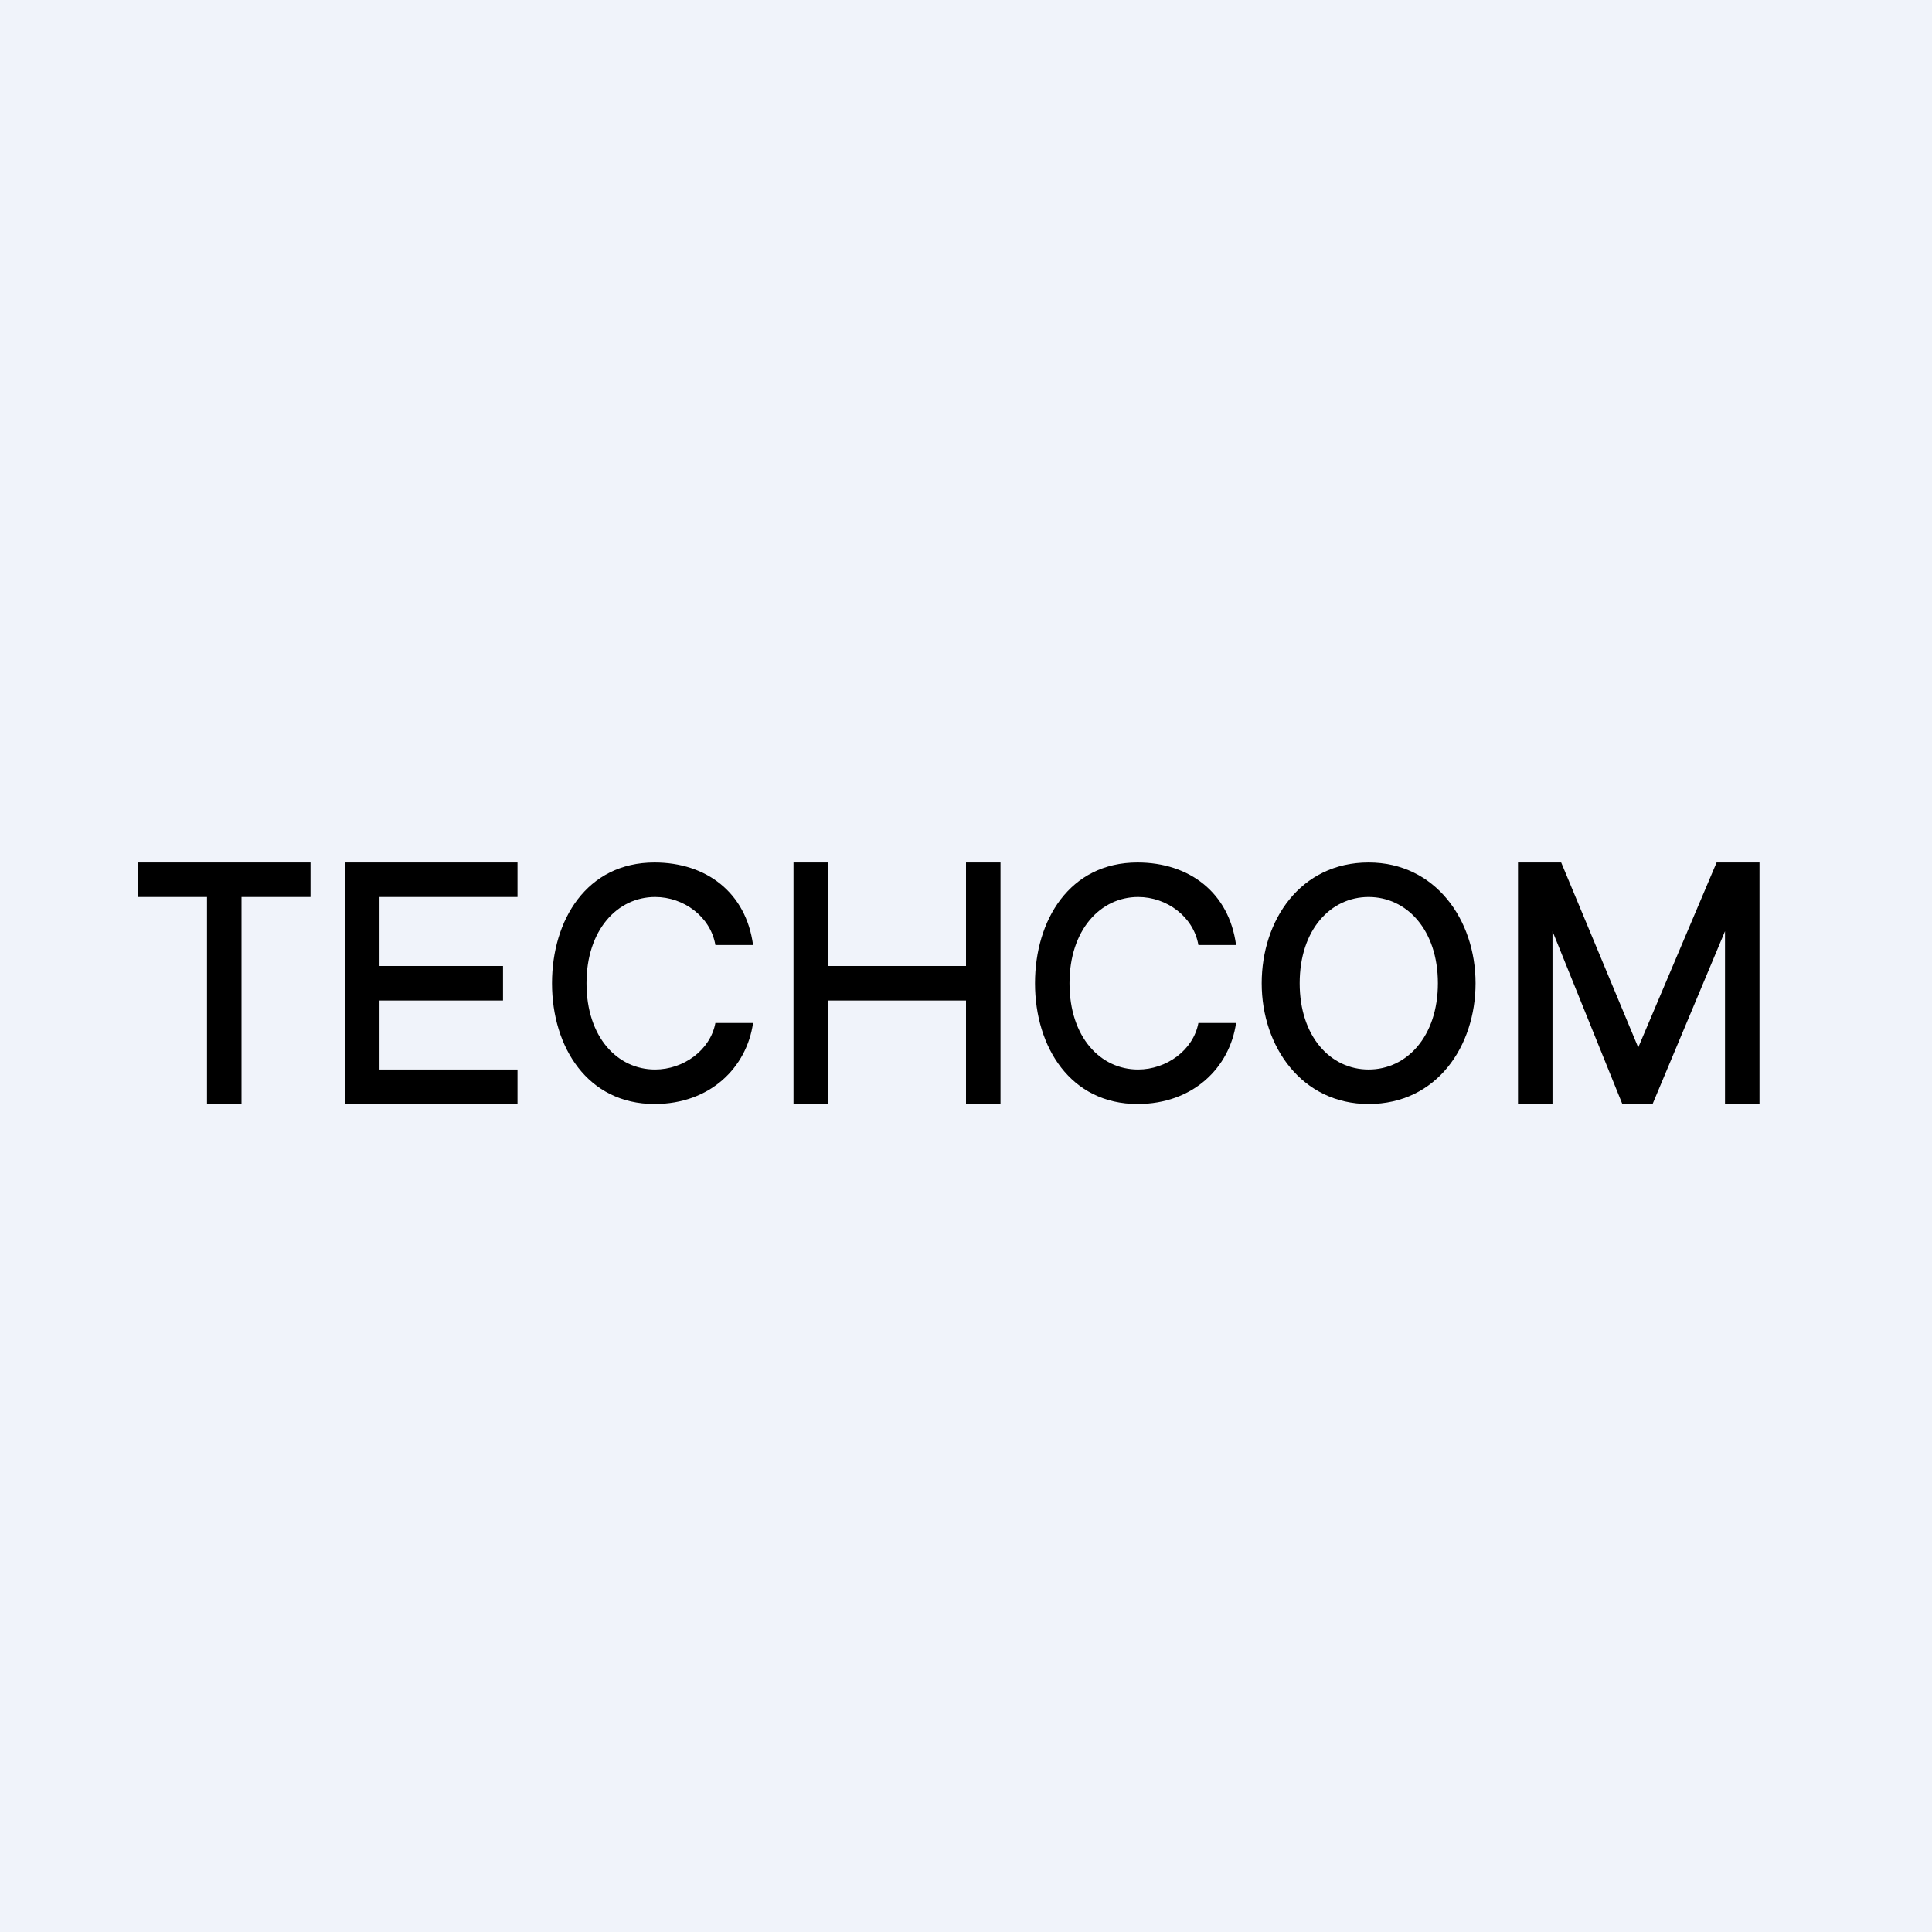
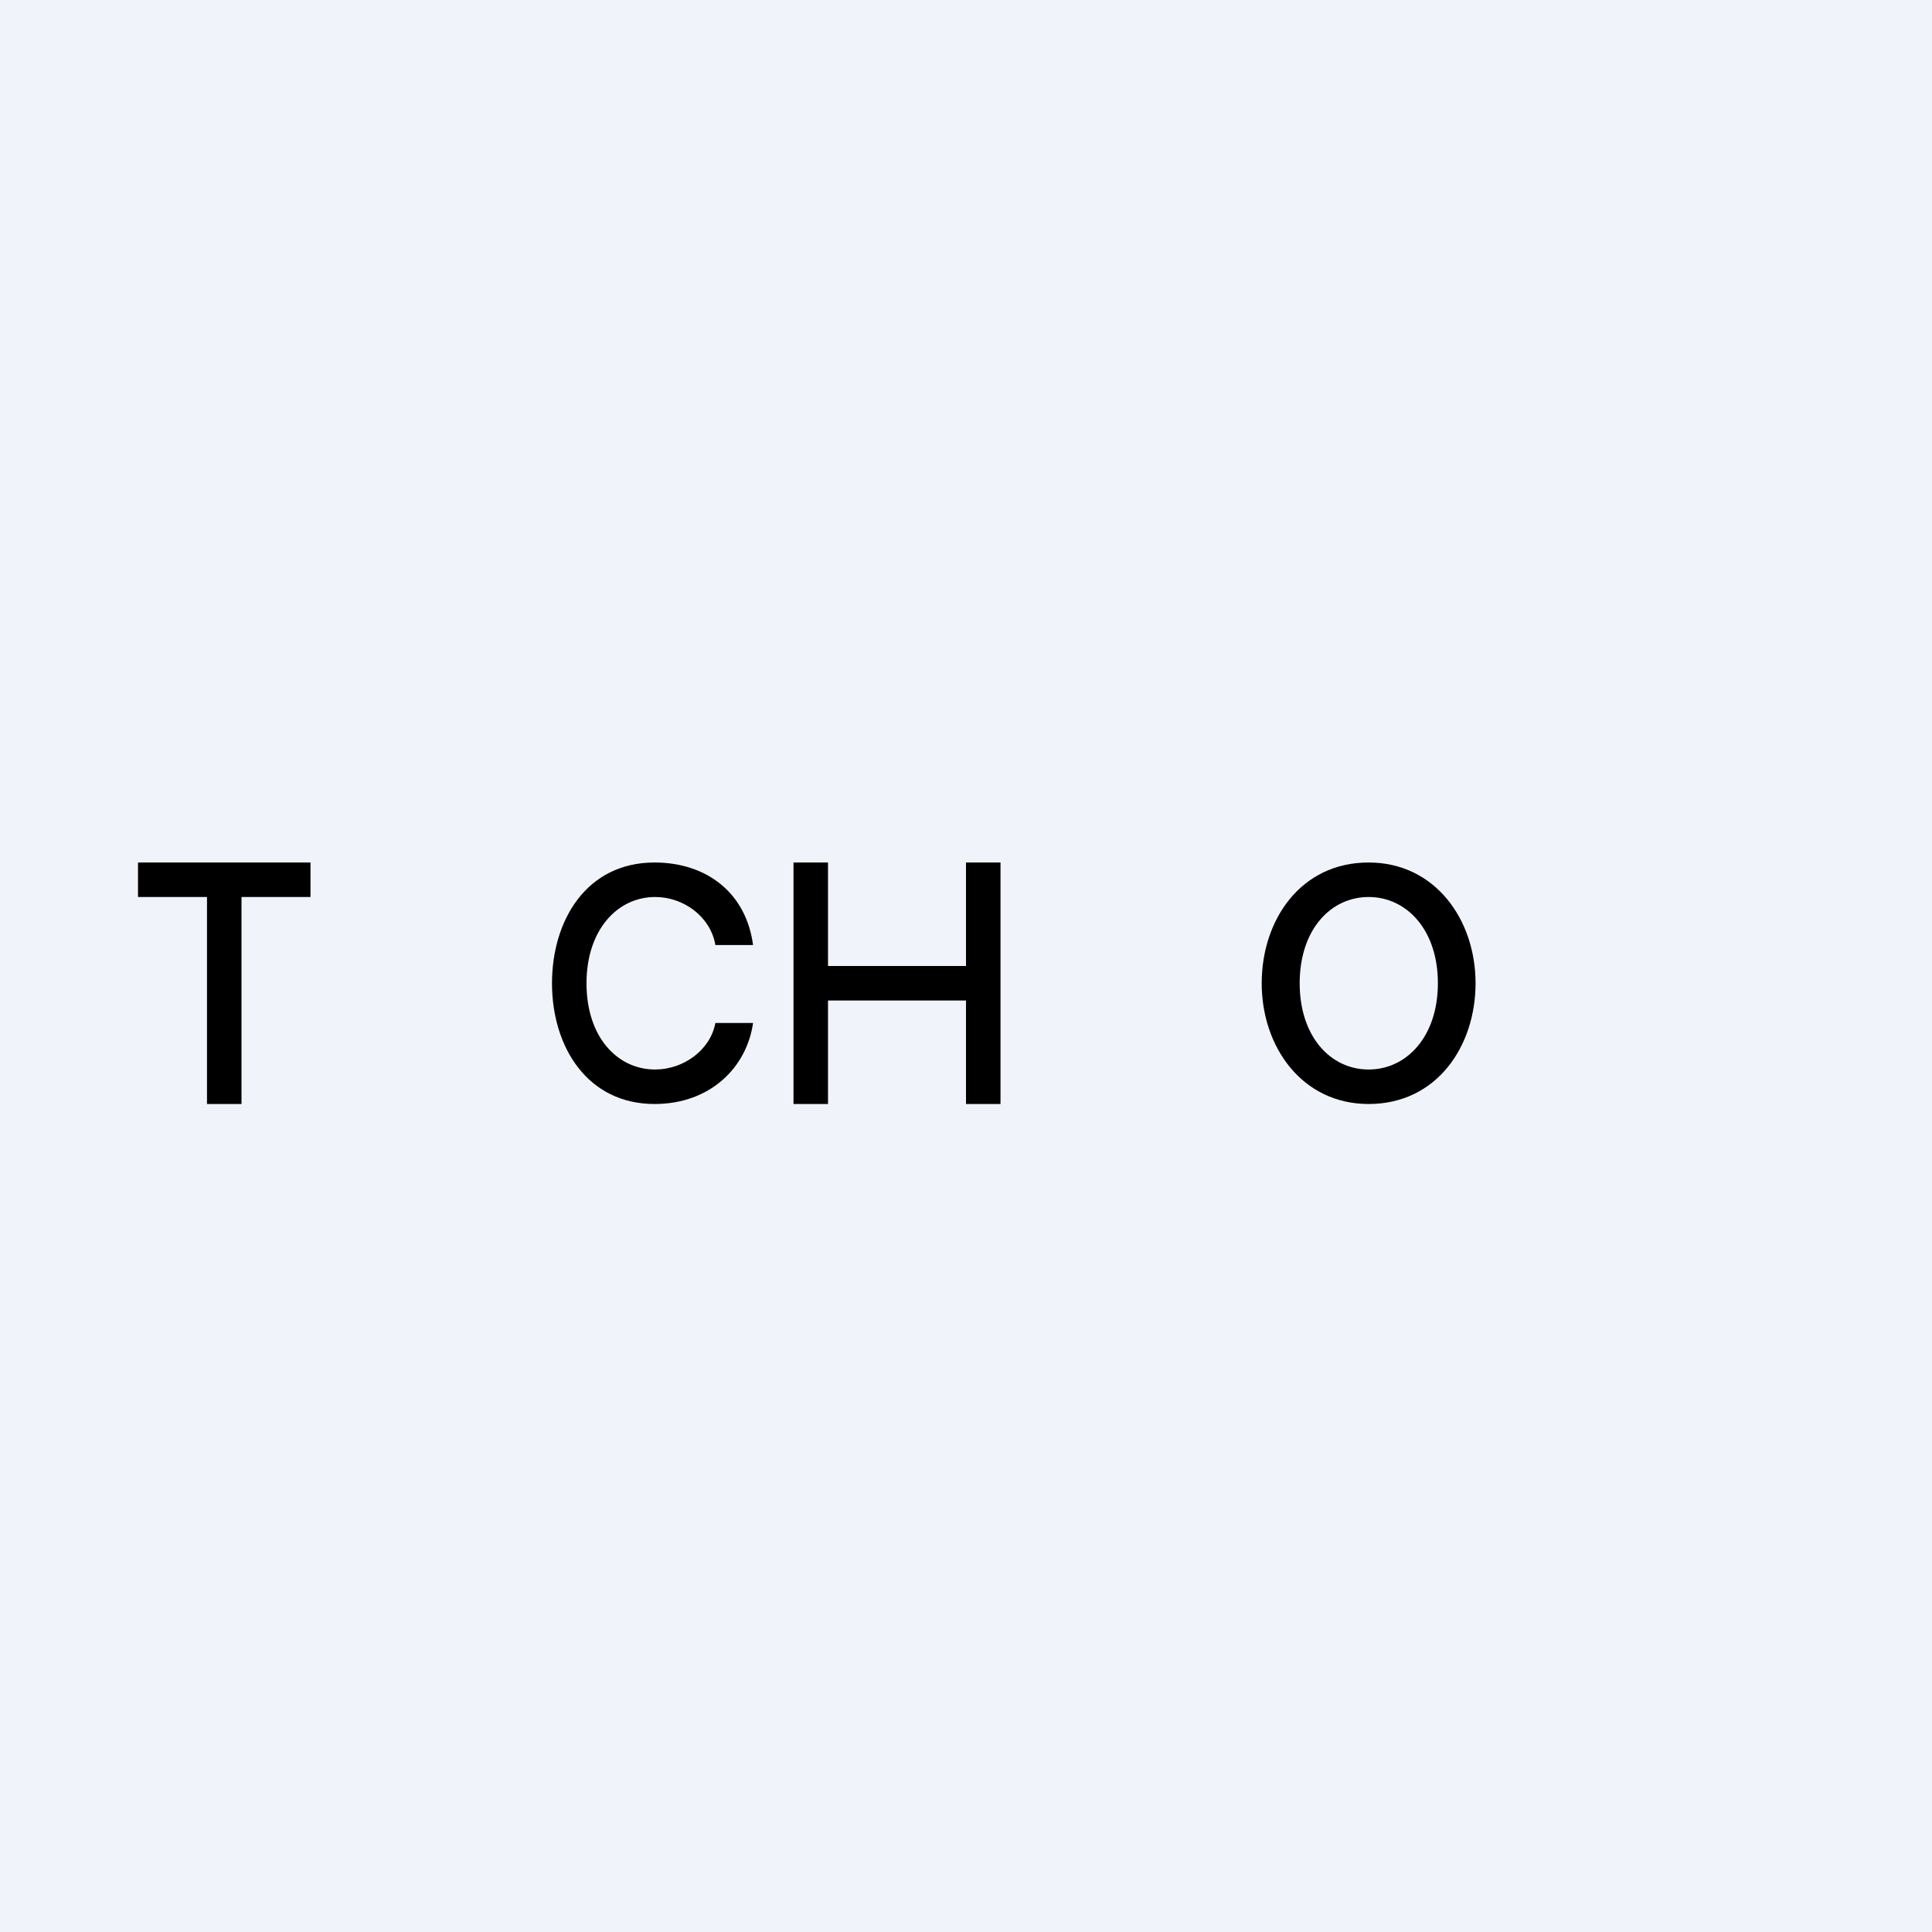
<svg xmlns="http://www.w3.org/2000/svg" width="56" height="56" viewBox="0 0 56 56" fill="none">
  <rect width="56" height="56" fill="#F0F3FA" />
-   <path d="M4 26V25H9V26H7V32H6V26H4Z" fill="black" />
-   <path d="M10 32V25H15V26H11V28H14.58V29H11V31H15V32H10Z" fill="black" />
+   <path d="M4 26V25H9V26H7V32H6V26H4" fill="black" />
  <path d="M21.828 27.392H20.736C20.595 26.571 19.818 26 18.99 26C17.894 26 17 26.956 17 28.5C17 30.062 17.895 31 18.988 31C19.811 31 20.589 30.439 20.736 29.651H21.828C21.644 30.94 20.587 32 18.972 32C17.032 32 16 30.352 16 28.5C16 26.682 16.995 25 18.972 25C20.47 25 21.625 25.869 21.828 27.392Z" fill="black" />
  <path d="M23 32V25H24V28H28V25H29V32H28V29H24V32H23Z" fill="black" />
  <path d="M42.77 28.5C42.77 30.322 41.649 32 39.67 32C37.741 32 36.571 30.344 36.571 28.5C36.571 26.677 37.691 25 39.67 25C41.599 25 42.77 26.657 42.77 28.5ZM41.678 28.5C41.678 26.945 40.767 26 39.67 26C38.575 26 37.672 26.94 37.672 28.5C37.672 30.046 38.566 31 39.67 31C40.776 31 41.678 30.041 41.678 28.5Z" fill="black" />
-   <path d="M44 25H45.252L47.485 30.361L49.757 25L51 25V32H50V26.992L47.901 32H47.024L45 26.992V32H44V25Z" fill="black" />
-   <path d="M35.828 27.392H34.736C34.595 26.571 33.818 26 32.99 26C31.894 26 31 26.956 31 28.5C31 30.062 31.895 31 32.988 31C33.811 31 34.589 30.439 34.736 29.651H35.828C35.644 30.94 34.587 32 32.972 32C31.032 32 30 30.352 30 28.5C30 26.682 30.995 25 32.972 25C34.47 25 35.625 25.869 35.828 27.392Z" fill="black" />
</svg>